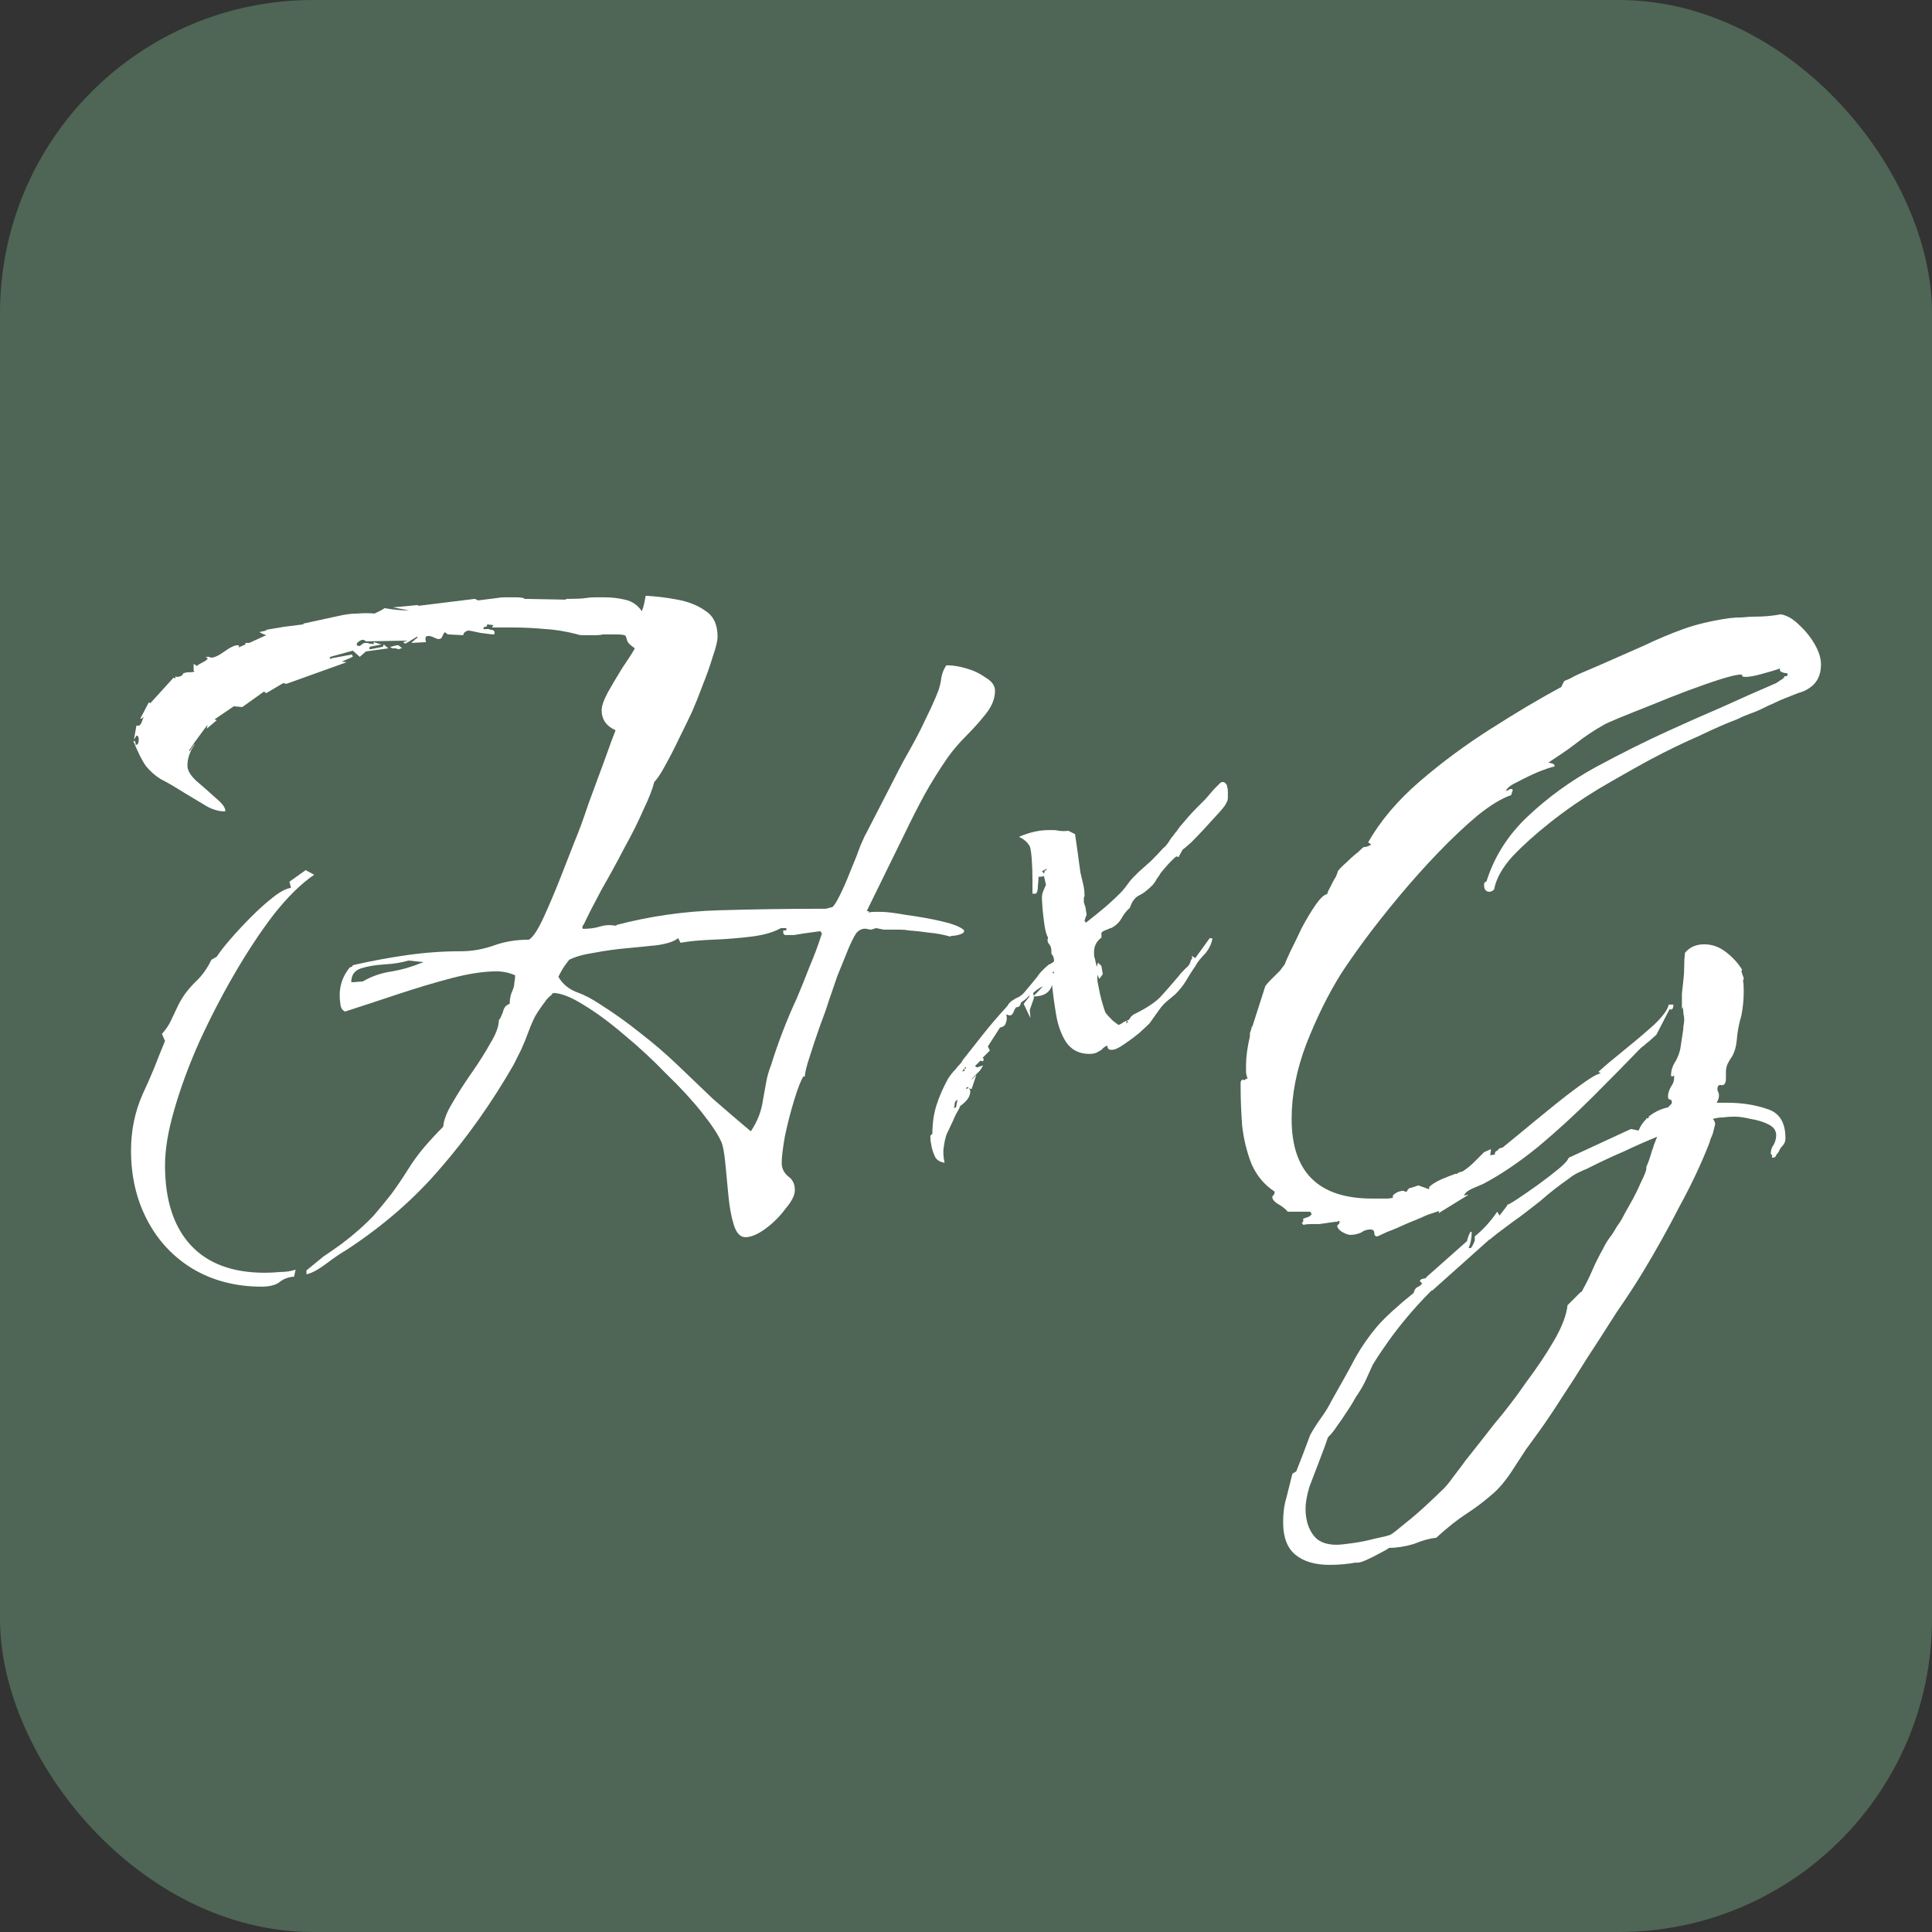
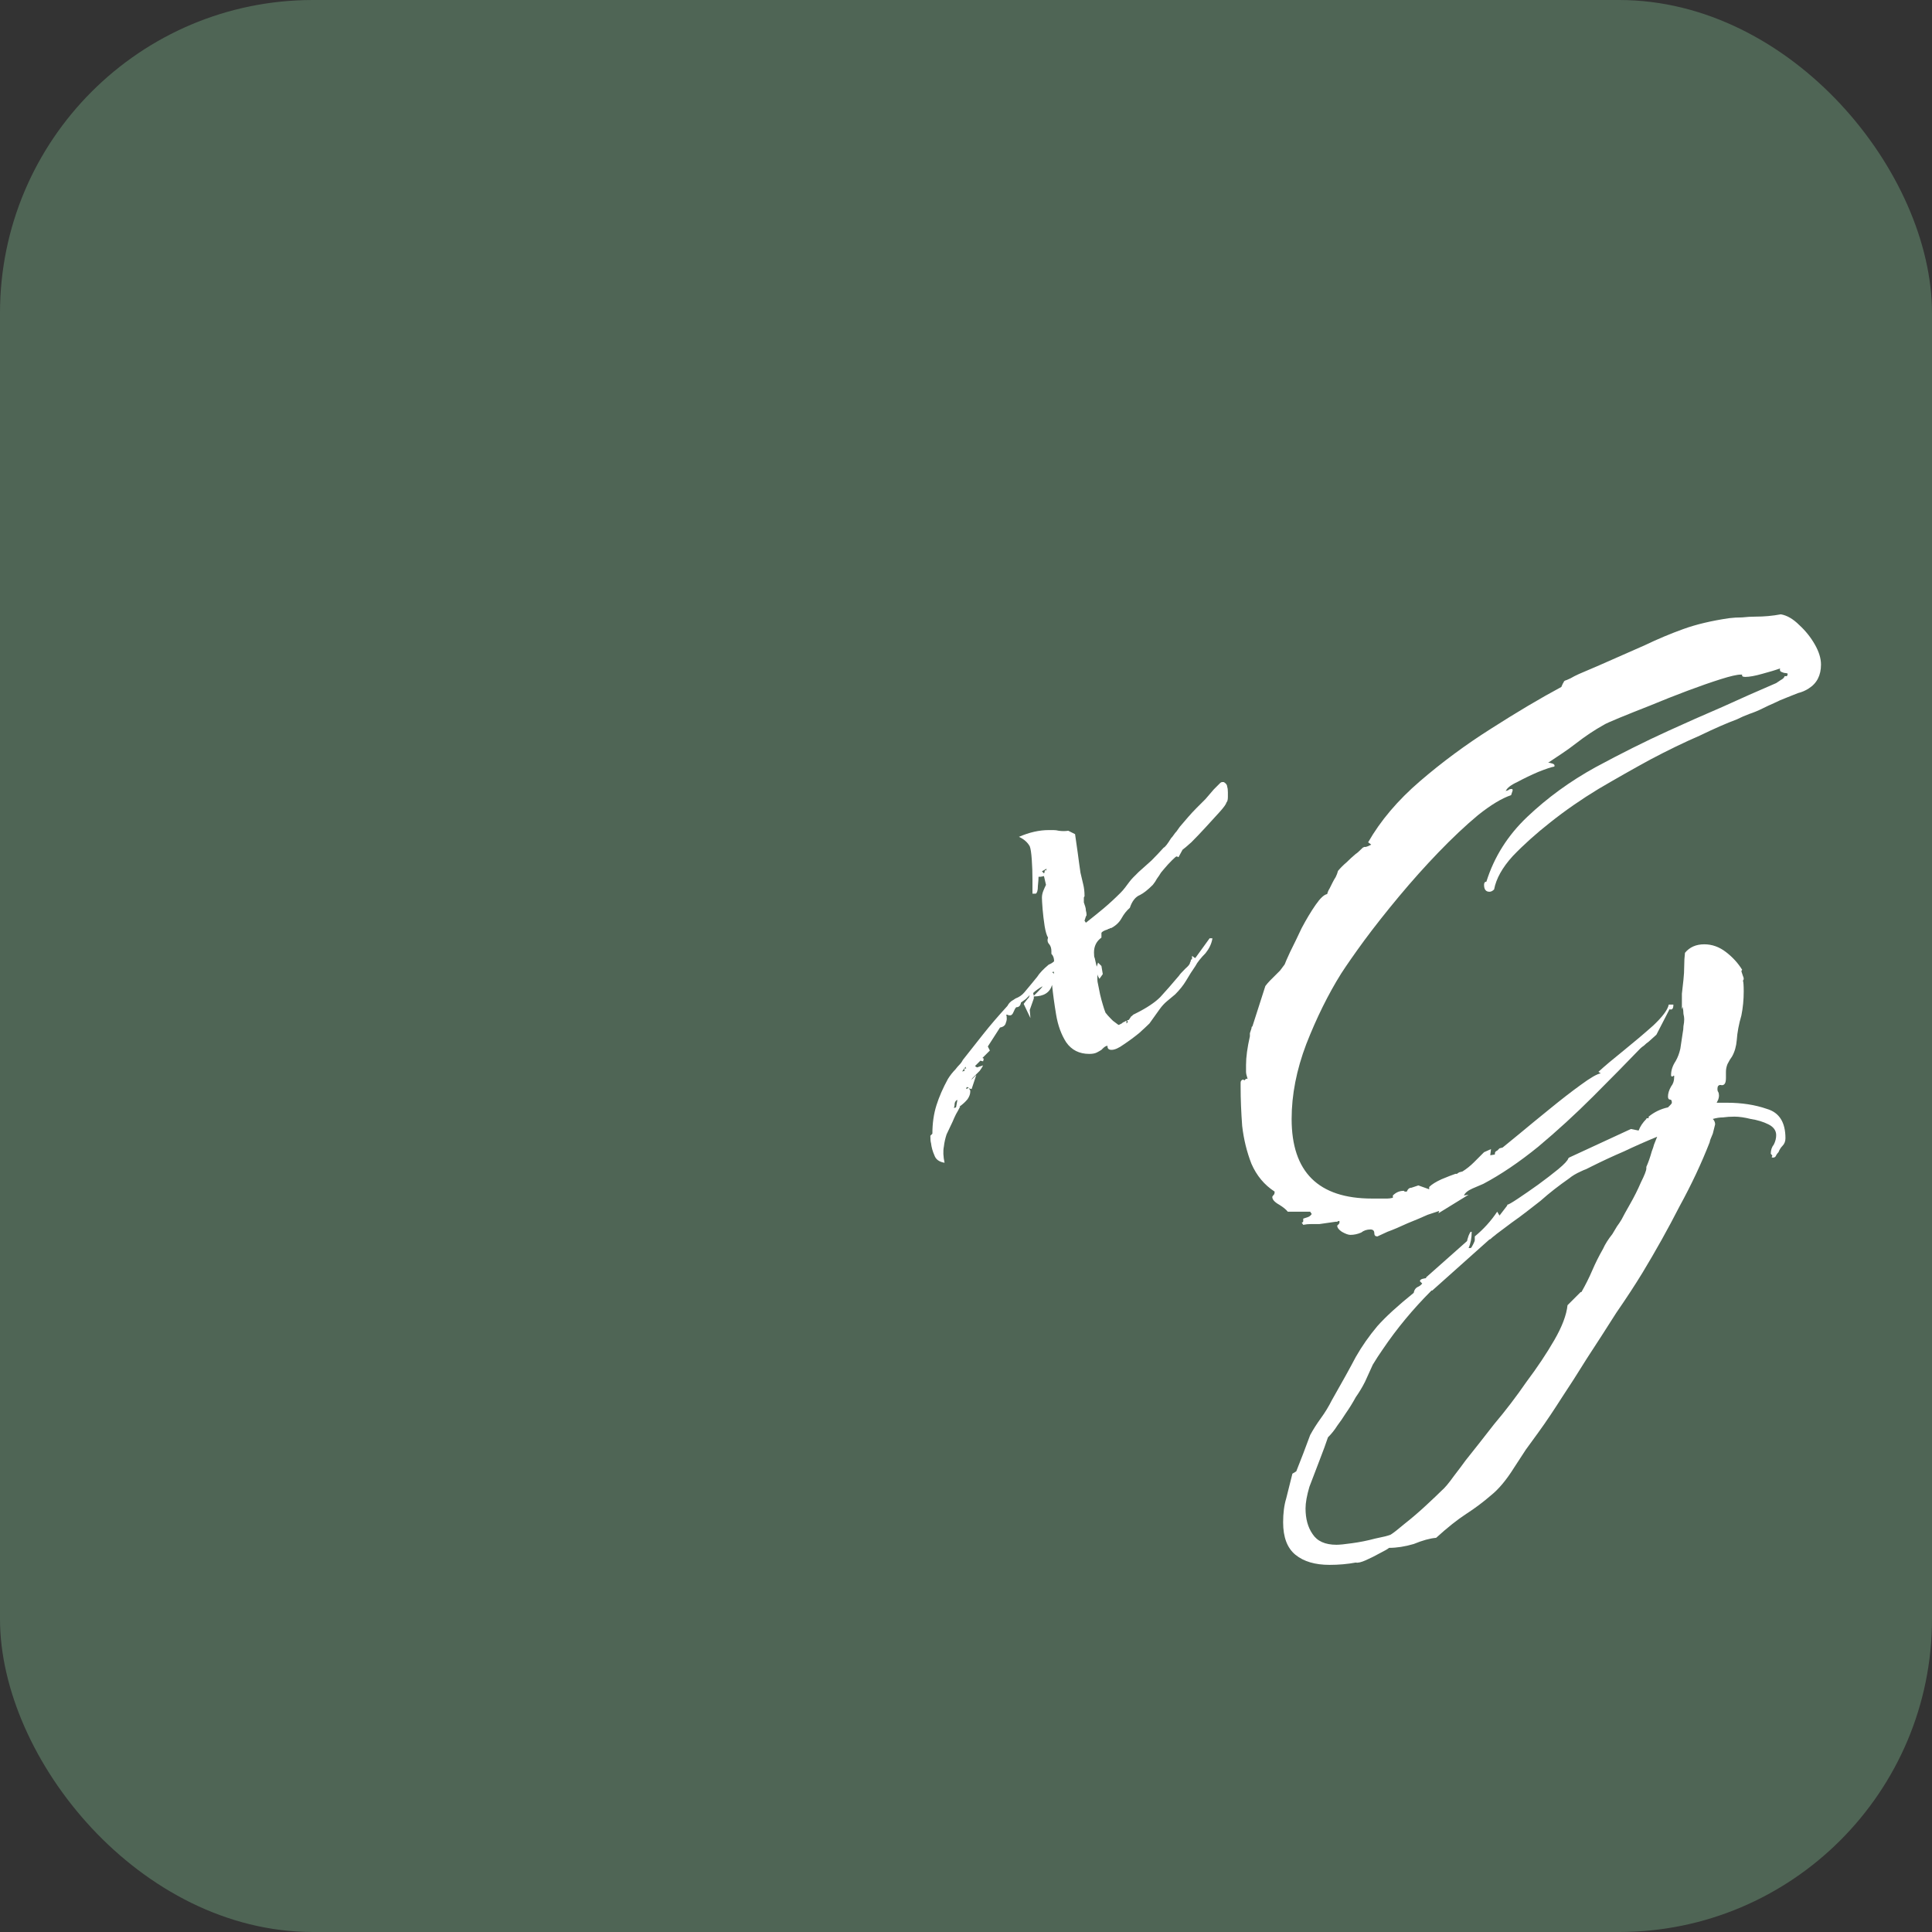
<svg xmlns="http://www.w3.org/2000/svg" width="500" height="500" viewBox="0 0 500 500" fill="none">
  <rect x="0" y="0" width="500" height="500" fill="#333333" stroke="none" />
  <rect width="500" height="500" rx="81" fill="#4F6555" />
-   <path d="M79.307 329.785V328.785C80.774 327.585 82.241 326.385 83.707 325.185C85.307 324.118 86.841 323.052 88.307 321.985C91.507 319.585 94.307 317.118 96.707 314.585C98.307 312.718 99.841 310.852 101.307 308.985C102.774 306.985 104.174 304.918 105.507 302.785C106.841 300.652 108.241 298.718 109.707 296.985C111.307 295.118 112.974 293.318 114.707 291.585C114.841 289.852 115.641 287.785 117.107 285.385C118.574 282.852 120.241 280.252 122.107 277.585C123.974 274.918 125.574 272.385 126.907 269.985C128.374 267.585 129.107 265.585 129.107 263.985C129.374 263.718 129.574 263.385 129.707 262.985C129.974 262.452 130.174 261.918 130.307 261.385C130.574 260.585 131.107 260.052 131.907 259.785C131.907 258.452 132.174 257.252 132.707 256.185C132.974 255.518 133.107 254.918 133.107 254.385C133.241 253.718 133.307 253.118 133.307 252.585V252.385C131.707 251.718 130.107 251.385 128.507 251.385C125.174 251.385 121.241 251.985 116.707 253.185C112.174 254.385 107.507 255.785 102.707 257.385C97.907 258.985 93.441 260.452 89.307 261.785C88.641 261.518 88.241 260.918 88.107 259.985C87.974 259.052 87.907 258.252 87.907 257.585C87.907 254.918 88.774 252.518 90.507 250.385C91.041 250.252 91.307 250.052 91.307 249.785C95.974 248.718 100.641 247.852 105.307 247.185C109.974 246.518 114.641 246.185 119.307 246.185C122.241 246.185 125.174 245.652 128.107 244.585C130.774 243.652 133.707 243.185 136.907 243.185C137.974 242.518 139.241 240.585 140.707 237.385C142.174 234.185 143.641 230.718 145.107 226.985C146.574 223.252 147.774 220.185 148.707 217.785C149.774 215.252 150.974 211.985 152.307 207.985C153.774 203.985 155.174 200.185 156.507 196.585C157.841 192.852 158.774 190.318 159.307 188.985C156.907 187.918 155.707 186.185 155.707 183.785C155.707 182.718 156.241 181.185 157.307 179.185C158.507 177.052 159.774 174.918 161.107 172.785C162.574 170.652 163.641 168.985 164.307 167.785C163.107 166.985 162.441 166.318 162.307 165.785C162.174 165.252 162.041 164.852 161.907 164.585C161.774 164.318 160.907 164.185 159.307 164.185H156.107C155.574 164.318 154.974 164.385 154.307 164.385C153.774 164.385 153.241 164.385 152.707 164.385C152.041 164.385 151.374 164.385 150.707 164.385C150.174 164.385 149.774 164.318 149.507 164.185C146.441 163.385 143.574 162.918 140.907 162.785C138.241 162.518 135.307 162.385 132.107 162.385H127.307L127.707 161.785L126.107 161.585L125.907 162.185C125.374 162.185 125.107 162.318 125.107 162.585C125.107 162.852 125.374 162.918 125.907 162.785C126.441 162.785 126.774 162.852 126.907 162.985C127.841 162.985 128.174 163.385 127.907 164.185C127.374 164.185 126.174 164.052 124.307 163.785C122.574 163.385 121.507 163.185 121.107 163.185C120.307 163.452 119.907 163.852 119.907 164.385L115.907 164.185L115.107 163.585C114.974 163.718 114.774 164.052 114.507 164.585C114.374 165.118 114.041 165.385 113.507 165.385C113.241 165.385 112.841 165.252 112.307 164.985C111.774 164.718 111.307 164.585 110.907 164.585C110.374 164.585 110.107 164.785 110.107 165.185C110.107 165.718 110.174 166.052 110.307 166.185L106.507 166.385C106.641 166.118 106.774 165.985 106.907 165.985C107.041 165.852 107.174 165.718 107.307 165.585L108.107 164.985L107.907 164.785L104.907 166.585L104.307 166.185L105.507 165.785L94.707 165.985C94.441 165.718 94.174 165.585 93.907 165.585C93.641 165.585 93.307 165.718 92.907 165.985C92.507 166.252 92.307 166.518 92.307 166.785C92.307 167.052 92.574 167.185 93.107 167.185L93.907 166.585C94.041 166.452 94.374 166.385 94.907 166.385C95.041 166.385 95.307 166.452 95.707 166.585C96.241 166.585 96.574 166.652 96.707 166.785V166.185L98.707 166.785L95.707 167.385L95.507 167.985H96.107L99.107 167.385L99.307 166.785L100.507 167.785L94.707 168.585L93.107 169.985L91.307 168.385L85.507 169.985L85.307 170.385L85.707 170.585V170.385L91.107 169.385L91.307 169.985L88.507 171.185H88.307L89.707 171.385L74.107 176.985L73.307 176.785L68.907 179.385L68.307 178.985C67.374 179.652 66.441 180.318 65.507 180.985C64.574 181.652 63.641 182.318 62.707 182.985L60.507 182.785L55.507 186.185L56.107 186.385L53.507 188.585L53.707 187.585C53.707 187.585 53.307 188.118 52.507 189.185C51.841 190.118 51.107 191.118 50.307 192.185C49.641 193.252 49.174 193.918 48.907 194.185L49.107 194.385L50.307 192.585V192.785C49.107 194.518 48.507 196.318 48.507 198.185C48.507 199.385 49.307 200.718 50.907 202.185C52.641 203.652 54.307 205.118 55.907 206.585C57.507 207.918 58.307 208.985 58.307 209.785C58.307 209.918 58.241 209.985 58.107 209.985C56.374 209.985 54.574 209.385 52.707 208.185L47.707 205.185C45.174 203.585 43.107 202.385 41.507 201.585C40.041 200.652 38.774 199.518 37.707 198.185C36.774 196.852 35.707 194.718 34.507 191.785C34.907 191.652 35.107 191.985 35.107 192.785C35.641 192.785 35.907 192.318 35.907 191.385C35.907 190.718 35.707 190.385 35.307 190.385L34.707 191.385V191.185L35.307 187.785H35.907C36.174 187.785 36.441 187.452 36.707 186.785C36.974 185.985 37.174 185.518 37.307 185.385L36.907 185.785C36.774 185.918 36.641 185.985 36.507 185.985H36.307L38.507 181.785L38.907 181.985L44.907 175.385L45.307 175.585L45.507 174.985L45.707 175.185C46.641 175.185 47.241 174.852 47.507 174.185C47.774 174.185 48.041 174.118 48.307 173.985H49.107C49.641 173.985 50.041 173.918 50.307 173.785C50.307 173.652 50.241 173.585 50.107 173.585V171.985L49.907 171.785C50.041 171.918 50.241 171.985 50.507 171.985L50.907 172.385C51.174 172.118 51.707 171.785 52.507 171.385C53.307 170.985 53.707 170.652 53.707 170.385C53.707 170.252 53.641 170.185 53.507 170.185C53.374 170.185 53.307 170.118 53.307 169.985H54.107C54.241 170.118 54.441 170.185 54.707 170.185C55.507 170.185 56.641 169.652 58.107 168.585C59.574 167.518 60.707 166.985 61.507 166.985C61.907 166.985 61.974 167.185 61.707 167.585L63.507 166.785V166.385H64.507L68.907 164.385C68.507 164.252 68.174 164.118 67.907 163.985C67.641 163.852 67.374 163.718 67.107 163.585L68.907 163.185V162.985C69.707 162.852 70.507 162.718 71.307 162.585C72.107 162.452 72.907 162.318 73.707 162.185L78.507 161.585V161.385L87.707 159.385C89.441 158.985 91.041 158.785 92.507 158.785C94.107 158.652 95.574 158.652 96.907 158.785C98.374 158.118 99.241 157.652 99.507 157.385C101.774 157.785 103.907 157.985 105.907 157.985L101.707 157.185L108.107 156.585L108.307 156.785L122.907 154.985L123.707 155.385L128.507 154.785C129.174 154.652 129.907 154.585 130.707 154.585C131.507 154.585 132.307 154.585 133.107 154.585C134.307 154.585 135.107 154.652 135.507 154.785L135.707 154.985L146.307 155.185C146.441 155.185 146.507 155.118 146.507 154.985H146.307C145.374 154.985 145.774 154.985 147.507 154.985C149.241 154.985 150.574 154.918 151.507 154.785C152.307 154.652 153.107 154.585 153.907 154.585C154.707 154.585 155.574 154.585 156.507 154.585C158.241 154.585 159.974 154.785 161.707 155.185C163.574 155.585 165.041 156.585 166.107 158.185C166.374 157.518 166.574 156.852 166.707 156.185C166.841 155.518 166.974 154.852 167.107 154.185C169.774 154.318 172.507 154.652 175.307 155.185C178.241 155.718 180.707 156.718 182.707 158.185C184.707 159.518 185.707 161.718 185.707 164.785C185.707 165.852 185.307 167.518 184.507 169.785C183.841 172.052 182.974 174.518 181.907 177.185C180.974 179.718 180.041 182.052 179.107 184.185C178.174 186.185 177.041 188.518 175.707 191.185C174.507 193.718 173.307 196.052 172.107 198.185C171.041 200.185 170.107 201.585 169.307 202.385C168.907 204.118 167.974 206.518 166.507 209.585C165.174 212.652 163.507 215.985 161.507 219.585C159.641 223.185 157.707 226.718 155.707 230.185C153.841 233.652 152.307 236.652 151.107 239.185C150.841 239.452 150.707 239.785 150.707 240.185L150.907 240.385C152.507 240.385 153.974 240.185 155.307 239.785C156.507 239.385 157.907 239.318 159.507 239.585V239.385C168.174 237.118 176.974 235.852 185.907 235.585C194.974 235.318 203.907 235.185 212.707 235.185C212.974 235.185 213.307 235.185 213.707 235.185C214.241 235.052 214.774 234.918 215.307 234.785C215.707 234.652 216.374 233.652 217.307 231.785C218.241 229.918 219.174 227.785 220.107 225.385C221.174 222.852 222.041 220.652 222.707 218.785C223.507 216.918 223.974 215.918 224.107 215.785L231.107 202.185C232.041 200.318 232.974 198.518 233.907 196.785C234.974 194.918 235.974 193.118 236.907 191.385C237.841 189.652 238.707 187.918 239.507 186.185C240.441 184.318 241.307 182.452 242.107 180.585C242.374 179.918 242.641 179.252 242.907 178.585C243.174 177.785 243.374 176.985 243.507 176.185C243.641 174.718 244.107 173.385 244.907 172.185H245.307C246.641 172.185 248.241 172.452 250.107 172.985C251.974 173.518 253.641 174.318 255.107 175.385C256.707 176.318 257.507 177.452 257.507 178.785C257.507 180.785 256.707 182.785 255.107 184.785C253.641 186.652 251.974 188.518 250.107 190.385C248.241 192.252 246.641 194.118 245.307 195.985C243.174 199.052 241.174 202.252 239.307 205.585C237.574 208.785 235.907 212.052 234.307 215.385L224.307 235.785H224.507C224.907 235.785 224.974 235.918 224.707 236.185C225.107 236.052 225.641 235.985 226.307 235.985H227.907C229.374 235.985 231.574 236.252 234.507 236.785C237.574 237.185 240.574 237.718 243.507 238.385C246.441 239.052 248.374 239.785 249.307 240.585C249.441 240.585 249.507 240.718 249.507 240.985C249.507 241.385 248.974 241.718 247.907 241.985C247.374 242.118 246.907 242.185 246.507 242.185C246.241 242.185 246.041 242.252 245.907 242.385C244.041 241.852 242.241 241.518 240.507 241.385C238.774 241.118 236.974 240.918 235.107 240.785C234.441 240.652 233.707 240.585 232.907 240.585C232.241 240.585 231.574 240.585 230.907 240.585C230.241 240.585 229.507 240.585 228.707 240.585C228.041 240.452 227.374 240.318 226.707 240.185C226.307 240.318 225.907 240.452 225.507 240.585C225.107 240.585 224.707 240.518 224.307 240.385C223.374 240.252 222.574 240.518 221.907 241.185C221.507 241.452 220.774 242.785 219.707 245.185C218.774 247.452 217.774 249.918 216.707 252.585C215.774 255.252 215.041 257.385 214.507 258.985C213.974 260.718 213.174 262.985 212.107 265.785C211.174 268.452 210.307 271.052 209.507 273.585C208.707 275.985 208.307 277.652 208.307 278.585H207.907C207.241 279.652 206.441 281.718 205.507 284.785C204.574 287.852 203.774 290.985 203.107 294.185C202.574 297.252 202.307 299.518 202.307 300.985C202.307 302.318 202.841 303.452 203.907 304.385C205.107 305.185 205.707 306.385 205.707 307.985C205.707 309.318 204.907 310.918 203.307 312.785C201.841 314.785 200.107 316.518 198.107 317.985C196.107 319.452 194.374 320.185 192.907 320.185C191.574 320.185 190.574 319.118 189.907 316.985C189.241 314.852 188.774 312.318 188.507 309.385C188.241 306.452 187.974 303.652 187.707 300.985C187.441 298.318 187.107 296.518 186.707 295.585C185.907 293.718 184.241 291.185 181.707 287.985C179.174 284.785 176.107 281.452 172.507 277.985C169.041 274.385 165.374 270.985 161.507 267.785C157.774 264.585 154.241 261.985 150.907 259.985C147.707 257.985 145.107 256.985 143.107 256.985C142.841 257.385 142.507 257.718 142.107 257.985C141.574 258.518 141.241 258.918 141.107 259.185C140.174 260.385 139.307 261.652 138.507 262.985C137.841 264.318 137.241 265.718 136.707 267.185C136.174 268.652 135.574 270.118 134.907 271.585C134.241 272.918 133.574 274.252 132.907 275.585C127.307 285.318 121.041 294.185 114.107 302.185C107.307 310.185 99.107 317.318 89.507 323.585C88.307 324.252 86.641 325.385 84.507 326.985C82.374 328.585 80.641 329.518 79.307 329.785ZM103.307 167.985C102.907 167.985 102.641 167.918 102.507 167.785H101.507L100.907 167.385C101.174 167.385 101.507 167.318 101.907 167.185C102.307 167.052 102.707 166.985 103.107 166.985L104.107 167.785H103.707C103.574 167.918 103.441 167.985 103.307 167.985ZM67.707 332.985C61.041 332.985 55.107 331.452 49.907 328.385C44.841 325.318 40.907 321.118 38.107 315.785C35.307 310.452 33.907 304.452 33.907 297.785C33.907 292.585 34.907 287.718 36.907 283.185C37.974 280.918 38.974 278.652 39.907 276.385C40.841 273.985 41.774 271.652 42.707 269.385L41.907 267.585C42.974 266.385 43.774 265.185 44.307 263.985L46.107 260.185C46.641 259.118 47.241 258.118 47.907 257.185C48.707 256.118 49.574 255.118 50.507 254.185C52.241 252.585 53.641 250.652 54.707 248.385L56.107 247.585C56.774 246.518 57.907 245.052 59.507 243.185C61.241 241.185 63.107 239.185 65.107 237.185C67.107 235.185 68.974 233.518 70.707 232.185C72.574 230.718 74.107 229.918 75.307 229.785L74.907 228.185L79.107 225.185L81.307 226.385C77.974 228.652 74.507 232.052 70.907 236.585C67.441 241.118 64.041 246.252 60.707 251.985C57.374 257.718 54.307 263.652 51.507 269.785C48.841 275.785 46.707 281.585 45.107 287.185C43.507 292.652 42.707 297.452 42.707 301.585C42.707 310.518 44.907 317.385 49.307 322.185C53.707 326.985 60.107 329.385 68.507 329.385C69.841 329.385 71.174 329.318 72.507 329.185C73.974 329.185 75.307 328.985 76.507 328.585L76.107 330.385C74.507 330.518 73.174 331.052 72.107 331.985C71.041 332.652 69.574 332.985 67.707 332.985ZM194.307 292.785C196.041 290.252 197.107 287.452 197.507 284.385C197.774 282.918 198.041 281.452 198.307 279.985C198.574 278.518 198.974 277.118 199.507 275.785C201.374 269.785 203.574 264.052 206.107 258.585C207.307 255.785 208.441 252.985 209.507 250.185C210.707 247.385 211.774 244.518 212.707 241.585L212.307 240.985L207.907 241.585C207.107 241.718 206.307 241.852 205.507 241.985C204.707 241.985 203.907 241.985 203.107 241.985L202.707 241.585V240.785H203.507V240.185H202.107C200.241 241.252 197.707 241.985 194.507 242.385C191.307 242.785 187.974 243.052 184.507 243.185C181.174 243.318 178.374 243.585 176.107 243.985L175.507 242.785C174.574 243.585 172.841 244.185 170.307 244.585C167.907 244.852 165.241 245.118 162.307 245.385C159.374 245.652 156.507 246.052 153.707 246.585C151.041 246.985 148.907 247.585 147.307 248.385C146.774 249.052 146.241 249.785 145.707 250.585C145.307 251.252 144.907 251.985 144.507 252.785C145.574 254.652 147.174 255.985 149.307 256.785C151.174 257.452 153.107 258.452 155.107 259.785C158.707 262.052 162.174 264.518 165.507 267.185C168.974 269.852 172.241 272.652 175.307 275.585C178.374 278.518 181.441 281.452 184.507 284.385C187.707 287.185 190.974 289.985 194.307 292.785ZM90.907 254.185H91.507L93.907 253.985C96.174 252.652 98.707 251.785 101.507 251.385C103.907 250.985 106.441 250.252 109.107 249.185H109.307L109.507 248.985L105.707 248.585C103.974 249.118 101.907 249.452 99.507 249.585C97.241 249.718 95.241 250.052 93.507 250.585C91.774 251.118 90.907 252.318 90.907 254.185Z" fill="white" />
  <path d="M244.45 300.925C243.05 300.692 242.175 300.05 241.825 299C241.358 297.95 241.067 296.9 240.95 295.85C240.833 295.5 240.775 294.858 240.775 293.925L241.3 293.4C241.3 290.717 241.65 288.267 242.35 286.05C243.05 283.833 244.042 281.558 245.325 279.225C245.908 278.292 246.55 277.475 247.25 276.775C247.6 276.308 247.95 275.9 248.3 275.55C248.65 275.2 248.942 274.792 249.175 274.325C250.925 272.108 252.675 269.892 254.425 267.675C256.175 265.458 258.275 263.008 260.725 260.325C261.075 259.625 261.6 259.1 262.3 258.75L262.825 258.4C263.758 258.05 264.517 257.525 265.1 256.825C265.683 256.125 266.267 255.425 266.85 254.725L268.425 252.8C269.008 251.867 270 250.817 271.4 249.65C271.983 249.417 272.45 249.125 272.8 248.775C272.8 247.958 272.567 247.317 272.1 246.85V246.15C272.1 245.45 271.925 244.867 271.575 244.4C271.108 243.933 270.992 243.35 271.225 242.65C270.875 242.067 270.583 241.075 270.35 239.675C270.117 238.158 269.942 236.7 269.825 235.3C269.708 233.783 269.65 232.792 269.65 232.325C269.65 231.742 269.767 231.158 270 230.575C270.233 229.992 270.467 229.467 270.7 229L270.175 226.725C269.708 226.842 269.417 226.9 269.3 226.9H268.775C268.775 227.367 268.717 228.183 268.6 229.35C268.6 230.4 268.425 231.042 268.075 231.275H267.2C267.2 230.458 267.2 229.233 267.2 227.6C267.2 225.85 267.142 224.158 267.025 222.525C266.908 220.775 266.733 219.608 266.5 219.025C265.917 217.975 264.983 217.158 263.7 216.575C266.383 215.408 268.95 214.825 271.4 214.825C271.867 214.825 272.275 214.825 272.625 214.825C273.092 214.825 273.558 214.883 274.025 215C274.842 215.117 275.658 215.117 276.475 215L278.225 215.875L278.925 220.775C279.042 221.592 279.158 222.467 279.275 223.4C279.392 224.217 279.508 225.033 279.625 225.85C279.858 226.783 280.092 227.775 280.325 228.825C280.558 229.758 280.675 230.75 280.675 231.8V231.975C280.558 232.092 280.5 232.208 280.5 232.325C280.5 232.792 280.5 233.2 280.5 233.55C280.617 233.9 280.733 234.25 280.85 234.6C280.967 234.95 281.025 235.3 281.025 235.65C281.142 236 281.2 236.408 281.2 236.875C281.083 236.992 280.908 237.458 280.675 238.275L281.025 238.8C282.658 237.517 284.175 236.292 285.575 235.125C287.092 233.842 288.55 232.5 289.95 231.1C290.417 230.633 290.825 230.167 291.175 229.7C291.525 229.233 291.875 228.767 292.225 228.3C292.575 227.833 292.925 227.425 293.275 227.075C293.742 226.608 294.208 226.142 294.675 225.675C295.842 224.625 296.95 223.633 298 222.7C299.05 221.65 300.1 220.542 301.15 219.375C301.5 219.258 302.142 218.442 303.075 216.925C303.308 216.692 303.542 216.4 303.775 216.05C304.008 215.7 304.242 215.408 304.475 215.175L305.35 213.95C306.05 213.133 306.75 212.317 307.45 211.5C308.15 210.683 308.908 209.867 309.725 209.05C310.542 208.233 311.3 207.475 312 206.775C312.7 205.958 313.4 205.142 314.1 204.325L315.85 202.575L316.2 202.4H316.725C317.308 202.75 317.6 203.158 317.6 203.625C317.717 203.975 317.775 204.442 317.775 205.025V206.25C317.775 206.95 317.658 207.417 317.425 207.65C317.308 208.117 316.725 208.933 315.675 210.1C314.625 211.267 313.4 212.608 312 214.125C310.717 215.525 309.492 216.808 308.325 217.975C307.158 219.025 306.4 219.667 306.05 219.9L305 221.825C304.883 221.825 304.767 221.767 304.65 221.65H304.475C304.358 221.65 303.95 222 303.25 222.7C302.55 223.4 301.908 224.1 301.325 224.8C300.742 225.5 300.45 225.85 300.45 225.85C300.1 226.433 299.75 226.958 299.4 227.425C299.167 227.892 298.817 228.417 298.35 229C297.067 230.283 295.958 231.158 295.025 231.625C293.858 232.092 292.983 233.2 292.4 234.95C291.583 235.65 290.883 236.525 290.3 237.575C289.717 238.625 288.9 239.442 287.85 240.025C287.733 240.142 287.558 240.2 287.325 240.2C287.208 240.317 287.092 240.375 286.975 240.375C286.858 240.375 286.742 240.433 286.625 240.55L286.1 240.725C285.517 240.958 285.167 241.192 285.05 241.425C285.05 241.658 285.05 242.067 285.05 242.65C283.767 243.583 283.125 244.867 283.125 246.5C283.125 247.317 283.183 247.783 283.3 247.9L283.825 250.175L284.175 249.125L285.05 250L285.4 252.1L284.525 253.325C284.175 252.742 284 252.333 284 252.1C284 252.567 284 253.033 284 253.5C284 253.85 284.058 254.258 284.175 254.725L284.7 257.35C284.817 257.817 284.933 258.283 285.05 258.75C285.167 259.1 285.283 259.508 285.4 259.975C285.633 260.792 285.867 261.492 286.1 262.075C286.45 262.542 286.917 263.067 287.5 263.65L288.025 264.175L289.425 265.225H289.6L290.3 264.875C290.533 264.642 290.825 264.467 291.175 264.35C291.292 264.233 291.408 264.175 291.525 264.175V264.875L291.875 264.525L291.7 264H292.05V264.175C292.05 264.058 292.05 264 292.05 264C292.167 263.883 292.225 263.825 292.225 263.825L292.575 263.3C292.692 263.067 292.808 262.95 292.925 262.95C293.042 262.833 293.158 262.717 293.275 262.6C293.275 262.6 293.508 262.483 293.975 262.25C296.775 260.85 298.875 259.45 300.275 258.05C301.675 256.533 303.308 254.667 305.175 252.45C305.292 252.217 305.817 251.633 306.75 250.7C307.567 250 307.975 249.475 307.975 249.125L308.15 248.775C308.15 248.425 308.267 248.25 308.5 248.25V247.375L309.2 247.9H309.375L313.05 242.825H313.75V243C313.517 244.283 312.933 245.508 312 246.675C311.417 247.258 310.892 247.842 310.425 248.425C309.958 249.008 309.608 249.533 309.375 250C308.558 251.167 307.742 252.45 306.925 253.85C306.575 254.433 306.167 255.017 305.7 255.6C305.233 256.183 304.708 256.767 304.125 257.35C303.425 257.933 302.725 258.517 302.025 259.1C301.325 259.683 300.683 260.383 300.1 261.2L297.475 264.875C297.008 265.342 296.133 266.158 294.85 267.325C293.567 268.375 292.225 269.367 290.825 270.3C289.542 271.233 288.492 271.7 287.675 271.7C286.975 271.7 286.625 271.408 286.625 270.825V270.65C286.275 270.65 285.867 270.883 285.4 271.35L285.05 271.7C284.7 271.933 284.292 272.167 283.825 272.4C283.358 272.633 282.717 272.75 281.9 272.75C279.333 272.75 277.35 271.758 275.95 269.775C274.667 267.792 273.792 265.4 273.325 262.6C272.858 259.8 272.508 257.233 272.275 254.9C271.692 256.883 270.117 257.875 267.55 257.875V258.4L266.5 261.375L266.675 263.475L264.925 259.8L266.15 258.225V258.4L266.5 257.525C266.15 257.875 265.8 258.225 265.45 258.575C265.1 258.808 264.692 259.1 264.225 259.45C264.108 260.267 263.7 260.675 263 260.675C262.767 260.908 262.533 261.317 262.3 261.9C262.067 262.483 261.775 262.775 261.425 262.775C261.075 262.775 260.842 262.717 260.725 262.6H260.375C260.492 262.717 260.55 263.067 260.55 263.65C260.55 264 260.433 264.467 260.2 265.05C259.967 265.517 259.5 265.808 258.8 265.925L255.65 270.825L256.175 271.875L254.25 273.8L254.6 273.975L254.425 274.675L253.725 274.5L252.325 275.9L252.85 276.25L254.425 275.725C254.192 276.192 253.9 276.658 253.55 277.125C253.083 277.592 252.558 278.117 251.975 278.7C251.858 278.817 251.742 278.933 251.625 279.05C251.508 279.283 251.392 279.458 251.275 279.575L252.675 278.175L251.45 281.85L250.75 281.675L251.1 282.2V282.55C251.1 283.133 250.867 283.775 250.4 284.475C249.817 285.175 249.117 285.817 248.3 286.4H248.475C248.125 287.1 247.775 287.742 247.425 288.325C247.075 289.025 246.783 289.667 246.55 290.25L244.975 293.575C244.625 294.625 244.392 295.675 244.275 296.725C244.042 297.892 244.1 299.292 244.45 300.925ZM270.175 226.025C270.292 225.908 270.35 225.733 270.35 225.5C270.35 225.383 270.408 225.267 270.525 225.15L270.7 225.325L270.875 224.8L269.65 225.5L270.175 226.025ZM272.8 252.1V251.75L272.625 251.4L272.275 251.75H272.625L272.8 252.1ZM267.55 257.7L268.6 256.65C269.3 255.95 269.708 255.483 269.825 255.25C269.358 255.483 268.892 255.775 268.425 256.125C268.075 256.358 267.725 256.65 267.375 257L267.55 257.7ZM249 277.3L249.7 277.125L249.525 276.95L249.7 276.425L250.05 276.6L249.875 276.075L249 277.3ZM250.05 281.85L250.75 281.5L250.225 281.325C250.108 281.442 250.05 281.617 250.05 281.85ZM246.9 286.75L247.425 286.575L247.775 284.65C247.425 284.767 247.192 285.058 247.075 285.525C247.075 285.992 247.017 286.342 246.9 286.575V286.75Z" fill="white" />
  <path d="M356.473 319.985C355.94 319.985 355.673 319.718 355.673 319.185C355.673 318.518 355.34 318.185 354.673 318.185C353.74 318.185 352.94 318.452 352.273 318.985C351.34 319.385 350.407 319.585 349.473 319.585C348.94 319.585 348.207 319.318 347.273 318.785C346.473 318.252 346.073 317.718 346.073 317.185C346.073 317.185 346.207 317.052 346.473 316.785C346.607 316.652 346.673 316.452 346.673 316.185C346.673 316.052 346.607 315.985 346.473 315.985C346.34 315.985 346.207 316.052 346.073 316.185H345.673L341.473 316.785C340.807 316.785 340.073 316.785 339.273 316.785C338.607 316.785 337.94 316.852 337.273 316.985L336.873 316.385C337.14 316.385 337.273 316.252 337.273 315.985V315.385C337.673 315.252 338.073 315.118 338.473 314.985C338.873 314.852 339.207 314.585 339.473 314.185L339.073 313.585H333.273C332.873 313.052 332.14 312.452 331.073 311.785C329.873 311.118 329.273 310.452 329.273 309.785C329.273 309.652 329.407 309.452 329.673 309.185C329.807 309.052 329.873 308.785 329.873 308.385C327.207 306.652 325.207 304.252 323.873 301.185C322.673 298.118 321.873 294.852 321.473 291.385C321.207 287.785 321.073 284.452 321.073 281.385V280.185C321.073 279.785 321.273 279.518 321.673 279.385L322.073 279.585L322.473 279.185H322.873C322.607 278.385 322.473 277.785 322.473 277.385V275.585C322.473 273.585 322.807 271.118 323.473 268.185C323.473 267.918 323.473 267.652 323.473 267.385C323.607 266.985 323.74 266.585 323.873 266.185C323.873 265.918 323.94 265.718 324.073 265.585V265.785L327.473 255.185C327.873 254.652 328.273 254.185 328.673 253.785C329.073 253.385 329.54 252.918 330.073 252.385C330.473 251.985 330.873 251.585 331.273 251.185C331.673 250.652 332.073 250.118 332.473 249.585C332.607 249.185 333.073 248.118 333.873 246.385C334.807 244.518 335.807 242.452 336.873 240.185C338.073 237.918 339.273 235.918 340.473 234.185C341.673 232.452 342.673 231.518 343.473 231.385C343.607 230.852 343.807 230.385 344.073 229.985C344.34 229.452 344.607 228.918 344.873 228.385C345.14 227.852 345.407 227.385 345.673 226.985C345.94 226.452 346.14 225.918 346.273 225.385C346.94 224.585 347.673 223.852 348.473 223.185C349.273 222.385 350.073 221.652 350.873 220.985C351.14 220.852 351.74 220.318 352.673 219.385L353.073 219.185H353.473L354.073 218.985L354.873 218.585L354.073 217.985C357.273 212.385 361.74 207.118 367.473 202.185C373.207 197.252 379.34 192.718 385.873 188.585C392.54 184.318 398.607 180.718 404.073 177.785C404.34 177.118 404.54 176.718 404.673 176.585C404.673 176.318 404.94 176.118 405.473 175.985C406.14 175.718 406.807 175.385 407.473 174.985C408.273 174.585 409.007 174.252 409.673 173.985L413.873 172.185C418.407 170.185 422.34 168.452 425.673 166.985C429.007 165.385 432.34 163.985 435.673 162.785C439.007 161.585 442.94 160.652 447.473 159.985C448.54 159.852 449.673 159.785 450.873 159.785C452.073 159.652 453.207 159.585 454.273 159.585C456.54 159.585 458.74 159.385 460.873 158.985C462.473 159.252 464.073 160.185 465.673 161.785C467.273 163.252 468.607 164.918 469.673 166.785C470.74 168.652 471.273 170.385 471.273 171.985C471.273 174.785 470.207 176.852 468.073 178.185C467.273 178.718 466.34 179.118 465.273 179.385L462.273 180.585C461.207 180.985 460.14 181.452 459.073 181.985C458.14 182.385 457.14 182.852 456.073 183.385C455.007 183.918 453.873 184.385 452.673 184.785C451.607 185.185 450.54 185.652 449.473 186.185C446.94 187.118 443.74 188.518 439.873 190.385C435.873 192.118 431.607 194.185 427.073 196.585C422.673 198.985 418.207 201.518 413.673 204.185C409.273 206.852 405.14 209.718 401.273 212.785C397.54 215.718 394.273 218.652 391.473 221.585C388.807 224.518 387.207 227.385 386.673 230.185C386.273 230.585 385.873 230.785 385.473 230.785C384.54 230.785 384.073 230.185 384.073 228.985C384.073 228.452 384.273 228.185 384.673 228.185C386.673 221.785 390.207 216.185 395.273 211.385C400.473 206.452 406.34 202.185 412.873 198.585C419.54 194.985 425.807 191.852 431.673 189.185C436.34 187.052 441.007 184.985 445.673 182.985C450.34 180.852 455.007 178.785 459.673 176.785L460.873 175.985C461.407 175.718 461.74 175.385 461.873 174.985H462.473L462.673 174.385C462.54 174.252 462.34 174.185 462.073 174.185C461.807 174.185 461.54 174.118 461.273 173.985C460.74 173.852 460.54 173.518 460.673 172.985C459.607 173.385 458.073 173.852 456.073 174.385C454.207 174.918 452.74 175.185 451.673 175.185C451.007 175.185 450.74 174.985 450.873 174.585H450.473C449.54 174.585 447.807 174.985 445.273 175.785C442.74 176.585 439.873 177.585 436.673 178.785C433.473 179.985 430.273 181.252 427.073 182.585C424.007 183.785 421.34 184.852 419.073 185.785C416.807 186.718 415.473 187.318 415.073 187.585C412.673 188.918 410.273 190.518 407.873 192.385C406.673 193.318 405.473 194.185 404.273 194.985C403.073 195.785 401.873 196.585 400.673 197.385C400.94 197.385 401.273 197.452 401.673 197.585C402.207 197.718 402.407 197.985 402.273 198.385C401.473 198.518 400.073 198.985 398.073 199.785C396.207 200.585 394.407 201.452 392.673 202.385C390.94 203.185 389.94 203.985 389.673 204.785C389.807 204.652 389.94 204.585 390.073 204.585C390.207 204.585 390.34 204.518 390.473 204.385C390.607 204.252 390.873 204.185 391.273 204.185C391.407 204.185 391.473 204.318 391.473 204.585C391.473 204.585 391.34 204.985 391.073 205.785C388.673 206.585 385.807 208.318 382.473 210.985C379.273 213.652 375.873 216.852 372.273 220.585C368.807 224.185 365.407 227.985 362.073 231.985C358.74 235.985 355.74 239.785 353.073 243.385C350.54 246.852 348.54 249.718 347.073 251.985C343.74 257.318 340.74 263.385 338.073 270.185C335.54 276.852 334.273 283.318 334.273 289.585C334.273 303.318 341.207 310.185 355.073 310.185H357.873C358.273 310.185 358.673 310.185 359.073 310.185C359.473 310.185 359.94 310.118 360.473 309.985V309.385C361.273 308.585 362.207 308.185 363.273 308.185C363.407 308.185 363.473 308.252 363.473 308.385H364.073C364.34 307.718 364.74 307.385 365.273 307.385L367.073 306.785L369.873 307.785V307.185C370.54 306.518 371.607 305.852 373.073 305.185C374.673 304.518 375.873 304.052 376.673 303.785C376.807 303.785 376.94 303.785 377.073 303.785C377.207 303.652 377.407 303.518 377.673 303.385C378.207 303.252 378.473 303.185 378.473 303.185C379.54 302.518 380.54 301.718 381.473 300.785C382.407 299.852 383.273 298.985 384.073 298.185L385.873 297.385L385.673 298.985L386.873 298.785V298.585C386.873 298.185 387.073 297.918 387.473 297.785L388.073 297.185L388.873 296.985C389.54 296.452 391.007 295.252 393.273 293.385C395.673 291.385 398.273 289.252 401.073 286.985C404.007 284.585 406.673 282.518 409.073 280.785C411.607 278.918 413.34 277.918 414.273 277.785L413.673 277.385C415.273 275.918 417.407 274.118 420.073 271.985C422.873 269.718 425.473 267.518 427.873 265.385C430.273 263.118 431.607 261.318 431.873 259.985H433.073C433.073 261.052 432.74 261.452 432.073 261.185L428.673 267.785L426.673 269.585C426.273 269.852 425.873 270.185 425.473 270.585C425.073 270.852 424.74 271.118 424.473 271.385C421.007 274.985 416.94 279.118 412.273 283.785C407.74 288.318 403.007 292.652 398.073 296.785C393.14 300.785 388.407 303.985 383.873 306.385C383.207 306.652 382.273 307.052 381.073 307.585C379.873 308.118 379.14 308.718 378.873 309.385L380.073 309.185L372.273 313.985L372.473 313.385C372.073 313.518 371.073 313.852 369.473 314.385C368.007 315.052 366.273 315.785 364.273 316.585C362.273 317.518 360.54 318.252 359.073 318.785C357.607 319.452 356.74 319.852 356.473 319.985ZM344.073 404.985C340.34 404.985 337.407 404.118 335.273 402.385C333.14 400.652 332.073 397.852 332.073 393.985C332.073 391.585 332.34 389.518 332.873 387.785L334.473 381.385L335.473 380.785L337.273 376.185L339.073 371.385C339.873 369.918 340.807 368.452 341.873 366.985C342.94 365.518 343.873 363.985 344.673 362.385C347.34 357.718 349.407 353.985 350.873 351.185C352.473 348.385 354.34 345.718 356.473 343.185C358.607 340.785 361.74 337.918 365.873 334.585C366.007 333.785 366.407 333.252 367.073 332.985C367.34 332.852 367.54 332.718 367.673 332.585C367.807 332.452 367.94 332.318 368.073 332.185L367.473 331.585C367.473 331.318 367.673 331.118 368.073 330.985C368.607 330.852 368.94 330.785 369.073 330.785V330.585L379.673 321.185C379.673 321.052 379.807 320.585 380.073 319.785C380.34 319.118 380.54 318.785 380.673 318.785H380.873C380.873 320.385 380.607 321.785 380.073 322.985H380.673C380.807 322.852 381.007 322.518 381.273 321.985C381.54 321.452 381.673 321.118 381.673 320.985V319.985C383.94 318.118 385.873 315.985 387.473 313.585L388.073 314.585L390.073 311.985V311.785C390.34 311.785 391.273 311.252 392.873 310.185C394.473 309.118 396.207 307.918 398.073 306.585C400.073 305.118 401.807 303.785 403.273 302.585C404.873 301.252 405.74 300.318 405.873 299.785L406.073 299.585L422.073 292.185L424.073 292.585C424.473 291.518 425.14 290.518 426.073 289.585C426.073 289.452 426.14 289.385 426.273 289.385H426.673V288.985C428.14 287.785 429.807 286.985 431.673 286.585C431.807 286.452 432.007 286.252 432.273 285.985C432.54 285.718 432.673 285.518 432.673 285.385C432.673 284.852 432.54 284.585 432.273 284.585C431.873 284.585 431.673 284.318 431.673 283.785C431.673 282.985 431.94 282.118 432.473 281.185C433.007 280.518 433.273 279.718 433.273 278.785V278.385H433.073C433.073 278.518 432.94 278.585 432.673 278.585C432.54 278.585 432.473 278.452 432.473 278.185C432.473 276.985 432.873 275.785 433.673 274.585C434.207 273.652 434.607 272.585 434.873 271.385L435.473 267.385C435.607 266.718 435.673 266.118 435.673 265.585C435.807 264.918 435.873 264.318 435.873 263.785C435.873 263.385 435.807 262.918 435.673 262.385C435.673 261.852 435.607 261.252 435.473 260.585L435.273 261.185V260.585C435.273 259.518 435.273 258.385 435.273 257.185C435.407 255.985 435.54 254.785 435.673 253.585C435.807 252.385 435.873 251.185 435.873 249.985C435.873 248.785 435.94 247.652 436.073 246.585C437.273 245.118 438.94 244.385 441.073 244.385C443.073 244.385 444.94 245.052 446.673 246.385C448.407 247.718 449.807 249.252 450.873 250.985C450.74 251.118 450.673 251.252 450.673 251.385C450.673 251.385 450.807 251.785 451.073 252.585C451.34 253.118 451.34 253.518 451.073 253.785C451.207 254.185 451.273 255.118 451.273 256.585C451.273 258.718 451.073 260.785 450.673 262.785C450.007 265.052 449.607 267.185 449.473 269.185C449.34 270.785 448.94 272.185 448.273 273.385C447.873 273.918 447.473 274.585 447.073 275.385C446.807 276.052 446.673 276.718 446.673 277.385V278.985C446.673 279.785 446.54 280.318 446.273 280.585C446.007 280.852 445.673 280.918 445.273 280.785C444.74 280.785 444.473 281.118 444.473 281.785C444.473 282.185 444.54 282.452 444.673 282.585C444.807 282.852 444.873 283.185 444.873 283.585C444.873 283.852 444.807 284.185 444.673 284.585C444.54 284.852 444.407 285.118 444.273 285.385H446.873C450.74 285.385 454.207 285.918 457.273 286.985C460.473 287.918 462.073 290.452 462.073 294.585C462.073 295.385 461.807 296.052 461.273 296.585C460.873 296.985 460.54 297.518 460.273 298.185C460.007 298.452 459.807 298.718 459.673 298.985C459.54 299.385 459.273 299.585 458.873 299.585C458.473 299.585 458.407 299.452 458.673 299.185C458.673 299.052 458.54 298.852 458.273 298.585C458.273 297.652 458.54 296.852 459.073 296.185C459.473 295.385 459.673 294.585 459.673 293.785C459.673 292.585 459.007 291.652 457.673 290.985C456.34 290.318 454.807 289.852 453.073 289.585C451.473 289.185 450.073 288.985 448.873 288.985C447.807 288.985 446.807 289.052 445.873 289.185C445.073 289.185 444.207 289.318 443.273 289.585C443.673 289.985 443.873 290.452 443.873 290.985L443.273 293.385C442.74 294.585 442.473 295.318 442.473 295.585C440.34 301.052 437.74 306.585 434.673 312.185C431.74 317.918 428.54 323.652 425.073 329.385C423.207 332.452 420.94 335.918 418.273 339.785C415.74 343.785 413.207 347.718 410.673 351.585C408.273 355.452 406.14 358.785 404.273 361.585C403.34 363.052 402.34 364.585 401.273 366.185C400.207 367.785 399.14 369.318 398.073 370.785C397.007 372.252 395.94 373.718 394.873 375.185C393.807 376.785 392.807 378.318 391.873 379.785C389.873 382.985 387.873 385.385 385.873 386.985C383.873 388.718 381.74 390.318 379.473 391.785C377.207 393.252 374.607 395.318 371.673 397.985C370.073 398.118 368.14 398.652 365.873 399.585C363.607 400.252 361.473 400.585 359.473 400.585C359.207 400.852 358.407 401.318 357.073 401.985C355.873 402.652 354.673 403.252 353.473 403.785C352.273 404.318 351.407 404.518 350.873 404.385C348.74 404.785 346.473 404.985 344.073 404.985ZM345.873 399.785C346.673 399.785 348.007 399.652 349.873 399.385C351.873 399.118 353.873 398.718 355.873 398.185C357.873 397.785 359.207 397.452 359.873 397.185C360.54 396.785 361.74 395.852 363.473 394.385C365.34 392.918 367.207 391.318 369.073 389.585C370.94 387.852 372.273 386.585 373.073 385.785C373.873 385.118 374.94 383.852 376.273 381.985C377.607 380.252 378.607 378.918 379.273 377.985C381.407 375.318 383.873 372.185 386.673 368.585C389.607 365.118 392.407 361.452 395.073 357.585C397.873 353.852 400.273 350.252 402.273 346.785C404.273 343.318 405.407 340.318 405.673 337.785L409.073 334.385H409.273C410.34 332.518 411.273 330.652 412.073 328.785C412.873 326.918 413.807 325.052 414.873 323.185C415.407 321.985 416.207 320.718 417.273 319.385C417.673 318.718 418.073 318.052 418.473 317.385C418.873 316.852 419.273 316.252 419.673 315.585C420.073 314.785 420.807 313.452 421.873 311.585C422.94 309.718 423.873 307.852 424.673 305.985C425.607 304.118 426.073 302.918 426.073 302.385V301.985C426.607 300.785 427.073 299.452 427.473 297.985C427.74 297.318 427.94 296.718 428.073 296.185C428.34 295.518 428.607 294.852 428.873 294.185C425.94 295.385 423.073 296.652 420.273 297.985C417.473 299.185 414.74 300.452 412.073 301.785C411.54 302.052 411.007 302.318 410.473 302.585C410.073 302.718 409.607 302.918 409.073 303.185C407.873 303.718 406.873 304.318 406.073 304.985C404.74 305.918 403.473 306.852 402.273 307.785C401.073 308.718 399.873 309.718 398.673 310.785C397.473 311.718 396.273 312.652 395.073 313.585C393.873 314.518 392.607 315.452 391.273 316.385L387.273 319.385C387.14 319.518 386.807 319.785 386.273 320.185C385.873 320.585 385.607 320.785 385.473 320.785L385.673 320.585L370.673 333.985H370.473C365.673 338.785 361.473 343.852 357.873 349.185C356.94 350.518 356.073 351.852 355.273 353.185C354.607 354.652 353.94 356.118 353.273 357.585C352.607 358.918 351.807 360.252 350.873 361.585C350.073 363.052 349.207 364.452 348.273 365.785C347.607 366.852 346.873 367.918 346.073 368.985C345.407 370.052 344.607 371.052 343.673 371.985C343.14 373.585 342.407 375.585 341.473 377.985C340.54 380.385 339.673 382.652 338.873 384.785C338.207 387.052 337.873 388.918 337.873 390.385C337.873 393.052 338.473 395.252 339.673 396.985C340.873 398.852 342.94 399.785 345.873 399.785Z" fill="white" />
</svg>